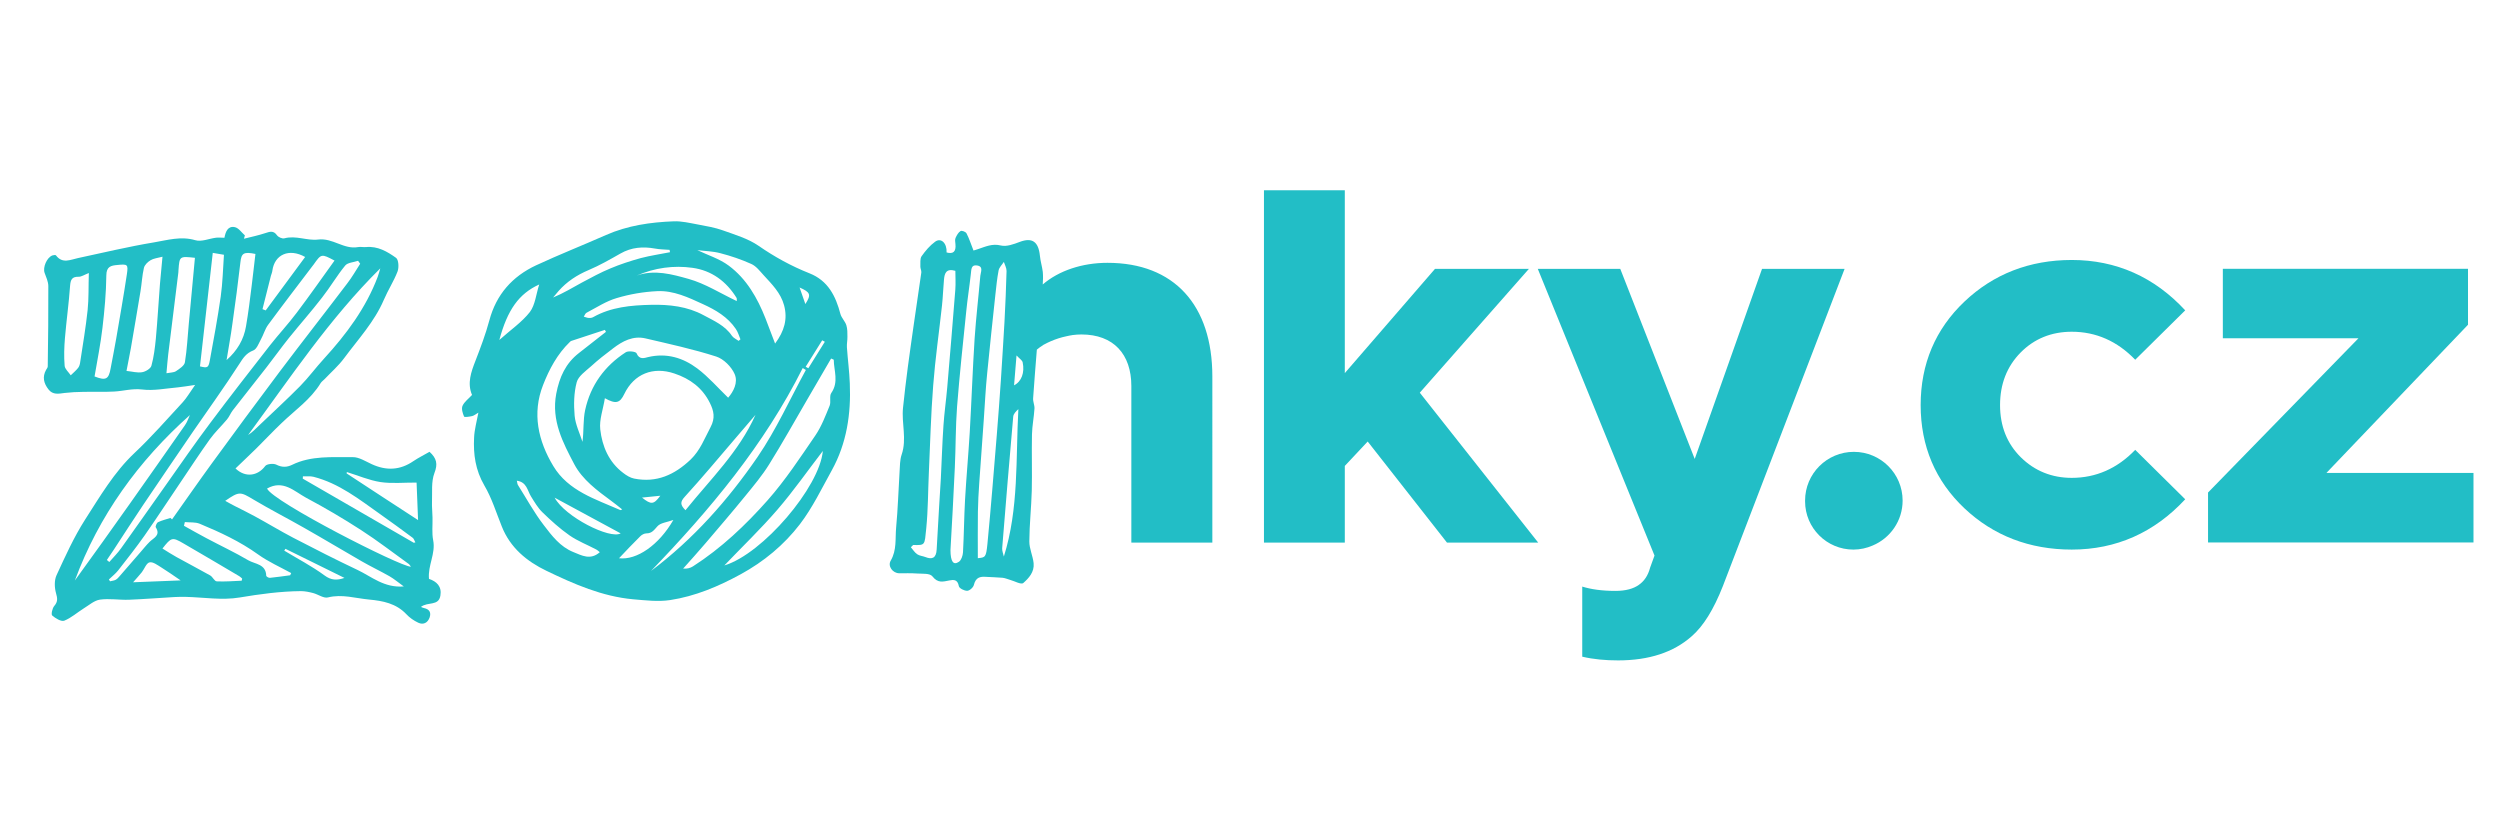
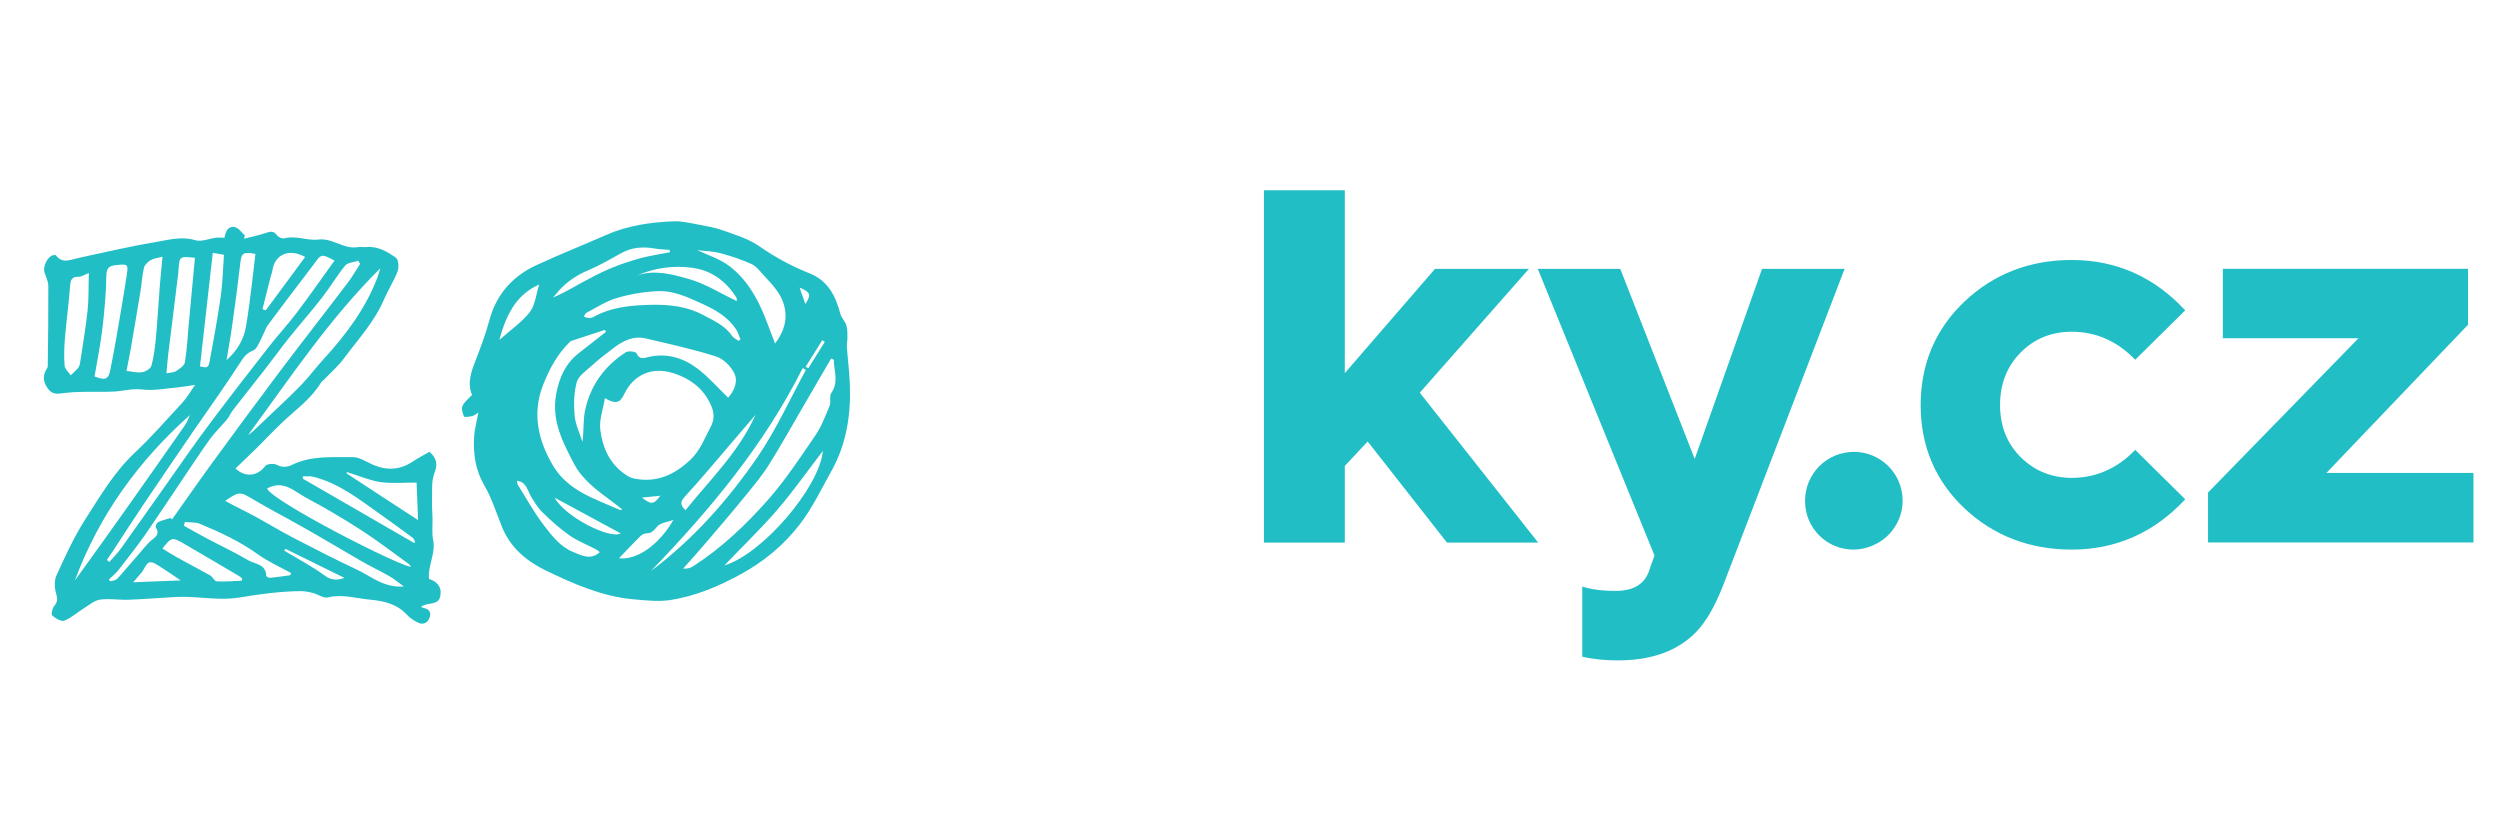
<svg xmlns="http://www.w3.org/2000/svg" version="1.1" id="Layer_1" x="0px" y="0px" width="255.119px" height="85.04px" viewBox="-4.476 -19.419 255.119 85.04" enable-background="new -4.476 -19.419 255.119 85.04" xml:space="preserve">
  <g>
    <polygon fill="#22BEC6" points="151.547,8.017 141.963,8.017 132.758,18.655 132.758,0 124.508,0 124.508,35.95 132.758,35.95    132.758,28.127 135.094,25.637 143.183,35.95 152.492,35.95 140.411,20.655  " />
    <path fill="#22BEC6" d="M175.336,8.017l-6.87,19.398l-7.598-19.398h-8.417l11.912,29.257l-0.446,1.226   c-0.218,0.826-0.604,1.383-1.161,1.771c-0.55,0.389-1.33,0.61-2.38,0.61c-1.396,0-2.503-0.166-3.388-0.44v7.152   c1.159,0.274,2.379,0.38,3.663,0.38c3.16,0,5.65-0.831,7.479-2.438c1.228-1.056,2.274-2.767,3.213-5.153l12.418-32.363   L175.336,8.017L175.336,8.017z" />
    <path fill="#22BEC6" d="M184.705,26.691c-2.746,0-4.977,2.226-4.977,4.973v0.038v0.04c0,2.72,2.21,4.924,4.93,4.924   c0.696,0,1.358-0.152,1.96-0.413c1.797-0.748,3.063-2.52,3.063-4.589C189.679,28.916,187.456,26.691,184.705,26.691" />
-     <path fill="#22BEC6" d="M108.539,7.401c-2.589,0-4.969,0.802-6.606,2.209c0.031-0.426,0.045-0.859,0.005-1.278   c-0.064-0.55-0.242-1.094-0.294-1.652c-0.146-1.455-0.801-1.887-2.053-1.415c-0.623,0.235-1.35,0.511-1.939,0.366   c-0.872-0.216-1.561,0.117-2.314,0.368c-0.189,0.07-0.38,0.117-0.472,0.148c-0.255-0.648-0.439-1.231-0.714-1.756   c-0.093-0.164-0.473-0.308-0.61-0.229c-0.222,0.131-0.386,0.434-0.505,0.695c-0.078,0.17-0.038,0.419-0.013,0.628   c0.08,0.787-0.236,1.042-0.904,0.858c0.052-0.943-0.563-1.547-1.173-1.093c-0.532,0.386-0.99,0.93-1.384,1.488   c-0.164,0.247-0.104,0.694-0.118,1.055c0,0.197,0.118,0.399,0.098,0.596c-0.249,1.771-0.518,3.54-0.772,5.315   c-0.203,1.442-0.413,2.885-0.604,4.328c-0.177,1.384-0.354,2.771-0.492,4.161c-0.165,1.58,0.406,3.188-0.137,4.771   c-0.189,0.552-0.178,1.2-0.217,1.805c-0.117,1.88-0.17,3.764-0.348,5.639c-0.104,1.126,0.079,2.306-0.551,3.381   c-0.341,0.57,0.21,1.286,0.854,1.291c0.616,0.006,1.231-0.02,1.854,0.027c0.531,0.039,1.278-0.047,1.547,0.293   c0.558,0.715,1.081,0.538,1.725,0.414c0.406-0.078,0.84-0.139,0.971,0.583c0.045,0.229,0.563,0.479,0.852,0.473   c0.236-0.006,0.622-0.335,0.682-0.604c0.188-0.771,0.647-0.866,1.238-0.819c0.558,0.039,1.121,0.039,1.679,0.093   c0.27,0.024,0.53,0.148,0.799,0.222c0.459,0.124,1.103,0.506,1.332,0.309c0.543-0.479,1.139-1.114,1.048-2.018   c-0.079-0.756-0.444-1.489-0.438-2.223c0.007-1.725,0.204-3.441,0.249-5.166c0.046-1.914-0.02-3.842,0.021-5.756   c0.02-0.878,0.202-1.758,0.255-2.636c0.021-0.341-0.165-0.702-0.138-1.049c0.111-1.65,0.249-3.303,0.38-4.962   c0.197-0.17,0.406-0.32,0.636-0.458c0.008-0.007,0.008-0.013,0.014-0.021c0.025-0.015,0.052-0.02,0.079-0.039   c0.229-0.125,0.464-0.242,0.7-0.342c0.519-0.223,1.05-0.393,1.58-0.503c0.243-0.06,0.419-0.086,0.524-0.104   c0.027-0.007,0.046-0.013,0.072-0.013c0.021-0.008,0.039-0.008,0.039-0.008c0.302-0.039,0.609-0.06,0.905-0.06   c3.265,0,5.094,2,5.094,5.264V35.95h8.266V18.985C119.236,11.727,115.355,7.401,108.539,7.401 M92.183,20.164   c-0.111,1.27-0.294,2.542-0.38,3.814c-0.125,1.816-0.177,3.632-0.269,5.446c-0.052,0.92-0.119,1.851-0.17,2.768   c-0.085,1.487-0.177,2.978-0.256,4.465c-0.045,0.88-0.464,1.043-1.146,0.771c-0.275-0.109-0.604-0.123-0.839-0.287   c-0.255-0.17-0.438-0.473-0.648-0.716c0.079-0.078,0.156-0.15,0.235-0.228c1.252,0.025,1.16,0.046,1.337-1.712   c0.185-1.863,0.177-3.756,0.263-5.639c0.137-2.981,0.209-5.971,0.444-8.94c0.209-2.727,0.604-5.435,0.898-8.148   c0.099-0.886,0.119-1.776,0.204-2.667c0.058-0.609,0.216-1.148,1.16-0.873c0,0.604,0.046,1.271-0.006,1.941   C92.753,13.497,92.465,16.827,92.183,20.164 M94.982,15.116c-0.204,3.191-0.315,6.396-0.499,9.598   c-0.137,2.286-0.349,4.576-0.479,6.874c-0.098,1.783-0.11,3.573-0.209,5.362c-0.02,0.334-0.178,0.8-0.414,0.958   c-0.563,0.387-0.858,0-0.864-1.193c0.149-2.693,0.32-5.552,0.444-8.408c0.1-2.087,0.072-4.17,0.23-6.243   c0.256-3.25,0.603-6.481,0.937-9.722c0.125-1.271,0.329-2.531,0.466-3.788c0.06-0.465,0.015-0.977,0.63-0.884   c0.694,0.103,0.374,0.674,0.34,1.054C95.382,10.855,95.126,12.979,94.982,15.116 M97.244,24.975   c-0.308,3.709-0.596,7.415-0.957,11.125c-0.138,1.377-0.217,1.364-0.978,1.443c0-1.575-0.014-3.147,0.007-4.729   c0.013-0.977,0.072-1.955,0.137-2.924c0.146-2.176,0.309-4.352,0.466-6.521c0.111-1.58,0.186-3.161,0.348-4.734   c0.256-2.667,0.552-5.328,0.833-7.984c0.092-0.832,0.171-1.658,0.328-2.471c0.064-0.322,0.354-0.583,0.537-0.873   c0.099,0.31,0.281,0.624,0.275,0.933c-0.046,1.724-0.119,3.435-0.21,5.159c-0.111,1.986-0.243,3.973-0.368,5.958   C97.532,21.225,97.401,23.106,97.244,24.975 M97.965,37.378c-0.06-0.281-0.189-0.577-0.171-0.854   c0.359-4.478,0.734-8.955,1.127-13.432c0.026-0.276,0.275-0.531,0.524-0.76C99.171,27.389,99.505,32.481,97.965,37.378    M99.007,19.902c0.08-0.971,0.157-1.876,0.25-3.049c0.302,0.329,0.591,0.493,0.63,0.715C100.103,18.61,99.767,19.521,99.007,19.902   " />
    <path fill="#22BEC6" d="M81.95,16.028c-0.026-0.354,0.06-0.715,0.052-1.068c0-0.399,0.007-0.819-0.11-1.193   c-0.13-0.406-0.492-0.74-0.604-1.141c-0.478-1.83-1.266-3.409-3.16-4.156c-1.842-0.729-3.559-1.672-5.204-2.813   c-1.068-0.733-2.393-1.121-3.632-1.566c-0.818-0.296-1.696-0.439-2.563-0.604c-0.819-0.15-1.646-0.354-2.458-0.321   c-2.373,0.091-4.7,0.426-6.903,1.396c-2.373,1.049-4.786,2.001-7.139,3.094c-2.425,1.135-4.063,2.971-4.772,5.632   c-0.374,1.39-0.885,2.746-1.409,4.098c-0.451,1.159-0.864,2.299-0.354,3.499c-0.355,0.388-0.787,0.696-0.97,1.108   c-0.132,0.296,0.012,0.761,0.156,1.095c0.046,0.093,0.544,0.015,0.819-0.046c0.203-0.045,0.374-0.203,0.643-0.354   c-0.172,0.924-0.406,1.736-0.439,2.558c-0.086,1.695,0.138,3.315,1.049,4.878c0.761,1.289,1.213,2.777,1.783,4.192   c0.865,2.171,2.55,3.553,4.562,4.519c2.813,1.354,5.679,2.613,8.836,2.901c1.259,0.106,2.552,0.265,3.777,0.08   c2.549-0.389,4.91-1.383,7.177-2.621c2.388-1.3,4.438-3.004,6.059-5.113c1.291-1.686,2.228-3.646,3.264-5.514   c1.521-2.754,1.967-5.756,1.835-8.85C82.199,18.486,82.035,17.26,81.95,16.028 M79.427,15.307c0.091,0.052,0.177,0.104,0.269,0.151   c-0.563,0.903-1.121,1.802-1.685,2.701c-0.093-0.054-0.185-0.104-0.27-0.151C78.305,17.109,78.869,16.205,79.427,15.307    M77.709,11.609c-0.21-0.614-0.387-1.121-0.59-1.69C78.233,10.41,78.325,10.646,77.709,11.609 M69.03,6.418   c1.081,0.281,2.15,0.642,3.166,1.101c0.485,0.216,0.858,0.708,1.239,1.127c0.846,0.924,1.763,1.822,2.104,3.095   c0.373,1.396,0.033,2.621-0.919,3.9c-0.36-0.952-0.661-1.757-0.976-2.558c-0.827-2.099-1.936-4.044-3.756-5.396   c-0.944-0.702-2.118-1.062-3.206-1.58C67.43,6.201,68.262,6.214,69.03,6.418 M60.239,29.419c-0.4-0.078-0.8-0.328-1.127-0.583   c-1.462-1.103-2.137-2.707-2.333-4.433c-0.112-0.988,0.287-2.03,0.471-3.185c1.128,0.629,1.534,0.499,1.986-0.44   c0.99-2.05,2.937-2.817,5.105-2.083c1.607,0.537,2.858,1.463,3.619,2.994c0.413,0.821,0.57,1.555,0.072,2.486   c-0.61,1.147-1.049,2.358-2.032,3.303C64.355,29.04,62.52,29.873,60.239,29.419 M62.907,31.17c-0.676,0.91-0.925,0.937-1.868,0.189   C61.694,31.296,62.226,31.235,62.907,31.17 M61.407,15.116c2.405,0.563,4.85,1.095,7.204,1.849c0.76,0.242,1.56,1.048,1.881,1.789   c0.38,0.865-0.137,1.815-0.662,2.412c-1.055-1.023-2.013-2.13-3.154-2.989c-1.454-1.088-3.126-1.6-5-1.16   c-0.405,0.104-0.911,0.302-1.193-0.387c-0.066-0.171-0.839-0.27-1.095-0.105c-2.163,1.396-3.6,3.376-4.149,5.889   c-0.223,1.021-0.125,2.123-0.275,3.256c-0.281-0.885-0.715-1.756-0.8-2.667c-0.099-1.128-0.079-2.321,0.21-3.409   c0.163-0.623,0.905-1.135,1.456-1.625c0.708-0.649,1.468-1.246,2.248-1.83C59.052,15.392,60.121,14.815,61.407,15.116    M56.063,12.94c-0.13,0.079-0.309,0.1-0.465,0.086c-0.164-0.007-0.327-0.086-0.498-0.131c0.092-0.133,0.149-0.335,0.281-0.4   c1.011-0.53,2.008-1.188,3.089-1.5c1.322-0.395,2.732-0.638,4.115-0.702c1.665-0.085,3.192,0.642,4.674,1.324   c1.291,0.589,2.536,1.312,3.355,2.535c0.217,0.31,0.322,0.703,0.472,1.057c-0.059,0.053-0.125,0.104-0.189,0.157   c-0.229-0.171-0.53-0.296-0.682-0.518c-0.708-1.056-1.843-1.534-2.885-2.098c-1.658-0.904-3.52-1.107-5.375-1.063   C59.918,11.733,57.893,11.911,56.063,12.94 M65.391,31.287c1.729-1.895,3.37-3.859,5.036-5.808   c0.738-0.851,1.468-1.704,2.194-2.563c-1.684,3.773-4.606,6.575-7.146,9.732C64.939,32.107,64.919,31.805,65.391,31.287    M66.191,7.912c1.954,0.269,3.455,1.383,4.497,3.067c0.041,0.08,0.014,0.202,0.021,0.327c-1.659-0.786-3.212-1.782-4.911-2.261   c-1.69-0.472-3.486-0.983-5.302-0.34C62.336,7.905,64.271,7.643,66.191,7.912 M52.53,10.271c0.845-0.951,1.868-1.625,3.061-2.129   c1.121-0.473,2.19-1.088,3.251-1.69c1.121-0.638,2.281-0.729,3.521-0.506c0.485,0.092,0.991,0.092,1.489,0.131   c0.013,0.085,0.032,0.165,0.046,0.242c-0.99,0.197-2,0.342-2.978,0.597c-1.048,0.29-2.098,0.63-3.106,1.056   c-1.002,0.413-1.959,0.938-2.917,1.448c-0.945,0.519-1.875,1.082-2.931,1.521C52.15,10.718,52.333,10.494,52.53,10.271    M53.671,15.483c0.046-0.04,0.078-0.085,0.13-0.104c1.148-0.38,2.296-0.754,3.448-1.134c0.033,0.065,0.072,0.137,0.111,0.202   c-0.917,0.723-1.829,1.438-2.746,2.151c-1.371,1.062-1.999,2.458-2.328,4.169c-0.511,2.732,0.682,4.982,1.841,7.186   c0.833,1.58,2.341,2.688,3.783,3.749c0.367,0.27,0.715,0.551,1.108,0.865c-0.132,0.052-0.157,0.079-0.179,0.07   c-2.543-1.121-5.322-1.945-6.855-4.503c-1.541-2.563-2.177-5.361-1.042-8.26C51.567,18.27,52.392,16.716,53.671,15.483    M46.48,15.274c0.832-3.087,1.999-4.721,4.07-5.664c-0.321,0.995-0.407,2.078-0.95,2.807C48.794,13.451,47.64,14.237,46.48,15.274    M54.031,36.918c-1.344-0.543-2.189-1.664-3.009-2.738c-0.996-1.292-1.776-2.735-2.648-4.111c-0.059-0.099-0.059-0.229-0.11-0.433   c1.022,0.138,1.074,1.003,1.441,1.594c0.354,0.569,0.702,1.174,1.174,1.631c0.871,0.847,1.776,1.664,2.761,2.354   c0.838,0.583,1.814,0.957,2.72,1.436c0.137,0.069,0.249,0.189,0.373,0.28C55.781,37.771,54.91,37.274,54.031,36.918 M52.123,31.367   c2.373,1.282,4.583,2.479,6.74,3.645C57.781,35.64,53.172,33.321,52.123,31.367 M58.693,37.549   c0.734-0.775,1.435-1.521,2.163-2.236c0.157-0.165,0.419-0.302,0.636-0.302c0.57,0,0.787-0.36,1.127-0.729   c0.314-0.353,0.957-0.399,1.62-0.641C62.763,36.211,60.501,37.764,58.693,37.549 M61.957,38.847   c6.031-6.255,11.557-12.869,15.483-20.709c0.104,0.065,0.216,0.132,0.321,0.197c-1.62,2.968-3.022,6.089-4.924,8.87   C69.817,31.602,66.282,35.6,61.957,38.847 M69.442,38.283c1.882-1.967,3.737-3.745,5.409-5.685   c1.645-1.907,3.094-3.986,4.641-5.997C79.171,30.273,73.356,37.109,69.442,38.283 M80.357,20.682   c-0.224,0.315-0.013,0.904-0.17,1.297c-0.425,1.038-0.832,2.117-1.455,3.034c-1.547,2.256-3.063,4.569-4.872,6.615   c-2.249,2.537-4.727,4.892-7.616,6.745c-0.276,0.179-0.61,0.263-1.01,0.234c0.767-0.86,1.548-1.723,2.294-2.6   c1.365-1.607,2.748-3.208,4.071-4.839c0.846-1.036,1.711-2.069,2.413-3.198c1.344-2.158,2.583-4.374,3.859-6.57   c0.826-1.408,1.64-2.817,2.465-4.233c0.085,0.04,0.178,0.086,0.27,0.119C80.619,18.42,81.138,19.554,80.357,20.682" />
    <path fill="#22BEC6" d="M39.852,28.863c0.368-0.93,0.235-1.515-0.497-2.177c-0.532,0.31-1.108,0.59-1.641,0.949   c-1.362,0.938-2.772,0.998-4.261,0.311c-0.629-0.288-1.298-0.729-1.947-0.716c-2.07,0.025-4.215-0.178-6.181,0.788   c-0.531,0.255-1.03,0.272-1.605-0.021c-0.289-0.146-0.965-0.079-1.128,0.137c-0.768,1.03-2.038,1.213-3.035,0.25   c0.701-0.683,1.424-1.351,2.125-2.045c0.872-0.859,1.704-1.757,2.589-2.595c1.371-1.319,2.976-2.414,3.985-4.085   c0.105-0.151,0.263-0.256,0.395-0.394c0.667-0.702,1.416-1.356,1.993-2.137c1.428-1.928,3.087-3.704,4.051-5.953   c0.418-0.982,1.015-1.895,1.396-2.883c0.158-0.408,0.112-1.207-0.15-1.398c-0.897-0.642-1.88-1.218-3.073-1.1   c-0.27,0.024-0.544-0.047-0.801,0c-1.455,0.27-2.589-0.957-4.084-0.768c-1.107,0.138-2.261-0.444-3.44-0.125   c-0.216,0.061-0.616-0.117-0.754-0.313c-0.359-0.511-0.732-0.367-1.199-0.217c-0.709,0.235-1.448,0.388-2.17,0.571   c0.033-0.111,0.061-0.229,0.093-0.341c-0.336-0.295-0.631-0.755-1.023-0.84c-0.702-0.15-0.944,0.44-1.063,1.082   c-0.335-0.006-0.604-0.033-0.853-0.006c-0.721,0.091-1.495,0.446-2.125,0.254c-1.468-0.432-2.844-0.005-4.208,0.223   c-2.603,0.433-5.18,1.05-7.75,1.601C2.703,7.08,1.897,7.525,1.235,6.641C1.196,6.58,0.986,6.608,0.868,6.646   C0.297,6.865-0.123,7.866,0.075,8.424c0.158,0.438,0.374,0.891,0.38,1.343c0.013,2.734-0.02,5.467-0.059,8.208   c0,0.117-0.104,0.236-0.171,0.354c-0.399,0.72-0.236,1.369,0.242,1.985c0.453,0.59,1.05,0.445,1.652,0.367   c0.63-0.073,1.253-0.104,1.888-0.111c1.056-0.025,2.119,0.025,3.18-0.034c0.938-0.052,1.829-0.328,2.84-0.209   c1.186,0.15,2.425-0.111,3.645-0.216c0.512-0.047,1.01-0.144,1.764-0.25c-0.538,0.756-0.853,1.325-1.285,1.791   c-1.605,1.737-3.173,3.526-4.892,5.146c-2.104,1.984-3.532,4.45-5.066,6.83c-1.134,1.781-2.012,3.729-2.897,5.648   c-0.241,0.52-0.216,1.268-0.053,1.838c0.15,0.53,0.197,0.865-0.183,1.305c-0.198,0.234-0.334,0.854-0.211,0.969   c0.329,0.288,0.918,0.649,1.232,0.532c0.708-0.281,1.318-0.834,1.986-1.253c0.538-0.328,1.075-0.813,1.658-0.896   c0.957-0.134,1.954,0.044,2.937,0.012c1.548-0.06,3.095-0.185,4.648-0.275c0.38-0.019,0.767-0.026,1.146-0.019   c1.849,0.046,3.73,0.365,5.515,0.065c2.09-0.35,4.148-0.631,6.253-0.651c0.426,0,0.852,0.092,1.259,0.197   c0.518,0.14,1.075,0.559,1.507,0.446c1.448-0.36,2.799,0.086,4.195,0.217c1.41,0.131,2.761,0.391,3.803,1.492   c0.334,0.361,0.773,0.664,1.22,0.872c0.518,0.244,0.963,0.014,1.16-0.537c0.17-0.505-0.021-0.837-0.558-0.955   c-0.112-0.014-0.203-0.072-0.328-0.12c0.695-0.556,1.81-0.051,1.987-1.166c0.15-0.937-0.395-1.437-1.167-1.696   c-0.131-1.385,0.7-2.581,0.426-3.945c-0.145-0.742-0.046-1.536-0.066-2.304c-0.006-0.537-0.071-1.072-0.053-1.604   C39.649,30.808,39.518,29.749,39.852,28.863 M34.333,7.964c-0.084,0.289-0.164,0.583-0.263,0.859   c-1.205,3.191-3.198,5.865-5.479,8.356c-0.839,0.911-1.579,1.928-2.443,2.806c-1.338,1.358-2.753,2.643-4.124,3.958   c-0.374,0.361-0.729,0.735-1.182,1.031C25.129,19.148,29.133,13.11,34.333,7.964 M23.169,8.726c0.053-0.185,0.131-0.347,0.15-0.531   c0.224-1.64,1.704-2.313,3.344-1.39c-1.344,1.829-2.688,3.646-4.024,5.454c-0.105-0.039-0.224-0.084-0.328-0.13   C22.599,10.992,22.88,9.858,23.169,8.726 M19.249,13.556c0.295-2.064,0.57-4.13,0.808-6.207c0.098-0.918,0.313-1.107,1.533-0.854   c-0.131,1.068-0.242,2.15-0.381,3.231c-0.17,1.383-0.341,2.767-0.578,4.138c-0.222,1.368-0.91,2.516-1.985,3.461   C18.842,16.073,19.085,14.821,19.249,13.556 M17.236,6.385c0.419,0.078,0.741,0.131,1.141,0.195   c-0.099,1.449-0.132,2.873-0.328,4.269c-0.314,2.195-0.721,4.38-1.12,6.555c-0.139,0.722-0.25,0.742-0.997,0.565   C16.357,14.171,16.791,10.363,17.236,6.385 M4.467,12.219c-0.189,1.776-0.491,3.547-0.761,5.322   c-0.025,0.21-0.091,0.438-0.216,0.59c-0.216,0.275-0.498,0.505-0.747,0.748c-0.217-0.322-0.604-0.644-0.624-0.983   c-0.078-0.938-0.046-1.889,0.033-2.833c0.151-1.769,0.398-3.533,0.523-5.309c0.053-0.644,0.19-0.943,0.879-0.931   C3.831,8.83,4.099,8.633,4.59,8.442C4.545,9.813,4.59,11.027,4.467,12.219 M6.813,18.177c-0.197,1.108-0.485,1.272-1.64,0.82   c0.289-1.692,0.617-3.324,0.808-4.962c0.209-1.778,0.374-3.567,0.394-5.346c0.006-0.922,0.484-1.008,1.12-1.067   C8.544,7.518,8.622,7.551,8.472,8.56c-0.328,2.196-0.715,4.379-1.089,6.569C7.207,16.145,7.004,17.162,6.813,18.177 M11.428,15.136   c-0.093,0.93-0.203,1.868-0.452,2.766c-0.079,0.295-0.592,0.605-0.95,0.662c-0.486,0.085-0.997-0.071-1.593-0.131   c0.148-0.792,0.313-1.573,0.451-2.353c0.328-1.927,0.663-3.848,0.977-5.774c0.133-0.793,0.166-1.606,0.349-2.387   c0.071-0.3,0.388-0.611,0.675-0.78c0.302-0.188,0.702-0.222,1.22-0.36c-0.085,0.977-0.177,1.862-0.256,2.755   C11.704,11.392,11.6,13.268,11.428,15.136 M14.792,13.602c-0.125,1.318-0.183,2.648-0.399,3.953   c-0.06,0.347-0.552,0.663-0.912,0.904c-0.223,0.145-0.563,0.132-0.971,0.21c0.066-0.683,0.105-1.305,0.179-1.915   c0.341-2.792,0.693-5.584,1.036-8.371c0.006-0.085,0.013-0.164,0.013-0.243c0.104-1.421,0.104-1.421,1.678-1.251   C15.205,9.158,14.994,11.379,14.792,13.602 M3.162,39.821c2.453-6.625,6.47-12.186,11.74-16.884   c-0.151,0.316-0.275,0.723-0.511,1.048C10.688,29.289,6.964,34.584,3.162,39.821 M7.128,36.689c0.997-1.52,1.975-3.047,2.99-4.556   c1.692-2.51,3.396-5.009,5.106-7.512c1.58-2.294,3.213-4.558,4.72-6.896c0.387-0.608,0.702-1.107,1.429-1.383   c0.349-0.138,0.552-0.714,0.769-1.114c0.275-0.492,0.419-1.057,0.74-1.496c1.509-2.052,3.056-4.057,4.59-6.083   c0.013-0.026,0.025-0.046,0.052-0.064c0.793-1.122,0.793-1.122,2.137-0.413c-1.278,1.775-2.53,3.565-3.841,5.302   c-0.866,1.154-1.85,2.209-2.741,3.343c-2.038,2.616-4.084,5.231-6.07,7.888c-1.553,2.064-3.016,4.183-4.498,6.286   c-1.545,2.177-3.066,4.358-4.62,6.527c-0.354,0.505-0.808,0.946-1.214,1.416c-0.077-0.063-0.163-0.137-0.248-0.209   C6.663,37.386,6.898,37.039,7.128,36.689 M7.732,39.378c-0.118,0.143-0.256,0.292-0.42,0.378c-0.163,0.085-0.373,0.092-0.559,0.146   c-0.045-0.065-0.078-0.133-0.116-0.189c0.313-0.31,0.681-0.583,0.944-0.922c0.924-1.183,1.848-2.354,2.706-3.574   c1.239-1.777,2.419-3.587,3.631-5.376c1.004-1.487,1.98-2.982,3.022-4.438c0.518-0.716,1.167-1.324,1.737-2.006   c0.241-0.28,0.375-0.648,0.596-0.937c1.135-1.463,2.301-2.918,3.436-4.379c0.773-0.991,1.501-2.015,2.288-2.997   c1.121-1.396,2.314-2.733,3.402-4.149c0.827-1.048,1.501-2.222,2.354-3.258c0.255-0.308,0.866-0.327,1.312-0.485   c0.073,0.1,0.15,0.196,0.216,0.303c-0.432,0.669-0.831,1.376-1.324,2.012c-2.288,3.016-4.628,5.993-6.902,9.015   c-2.327,3.094-4.629,6.213-6.909,9.341c-1.377,1.89-2.714,3.816-4.065,5.722c-0.052-0.05-0.104-0.103-0.164-0.149   c-0.42,0.139-0.872,0.243-1.266,0.434c-0.137,0.065-0.288,0.434-0.229,0.523c0.519,0.832-0.216,1.069-0.629,1.482   c-0.347,0.341-0.648,0.729-0.97,1.094C9.128,37.771,8.433,38.577,7.732,39.378 M9.107,40.001c0.381-0.436,0.649-0.725,0.893-1.03   c0.269-0.349,0.458-0.932,0.786-1.002c0.341-0.08,0.813,0.279,1.188,0.511c0.608,0.374,1.186,0.789,1.984,1.329   C12.288,39.876,10.818,39.935,9.107,40.001 M20.186,39.841c-0.853,0.035-1.704,0.107-2.549,0.066   c-0.229-0.014-0.407-0.459-0.662-0.604c-1.136-0.643-2.294-1.238-3.437-1.875c-0.484-0.268-0.95-0.57-1.435-0.872   c0.904-1.153,0.997-1.187,2.148-0.517c1.908,1.102,3.804,2.229,5.691,3.342c0.112,0.065,0.196,0.165,0.295,0.242   C20.22,39.699,20.207,39.769,20.186,39.841 M25.135,39.286c-0.688,0.093-1.382,0.193-2.069,0.262   c-0.125,0.016-0.374-0.137-0.374-0.208c-0.026-1.209-1.141-1.183-1.822-1.579c-1.396-0.821-2.872-1.509-4.3-2.27   c-0.767-0.401-1.521-0.841-2.274-1.254c0.032-0.123,0.065-0.256,0.092-0.379c0.511,0.052,1.068-0.014,1.515,0.17   c2.072,0.862,4.103,1.802,5.952,3.128c1.048,0.753,2.248,1.283,3.383,1.906C25.201,39.143,25.168,39.213,25.135,39.286    M28.643,39.304c-1.291-0.949-2.733-1.696-4.111-2.53c0.046-0.063,0.08-0.123,0.119-0.188c2.005,0.991,4.018,1.985,6.023,2.97   C29.907,39.821,29.317,39.804,28.643,39.304 M31.992,38.734c-2.215-1.048-4.385-2.154-6.555-3.282   c-1.331-0.696-2.61-1.477-3.935-2.196c-0.655-0.36-1.337-0.684-2.006-1.029c-0.321-0.158-0.629-0.34-0.989-0.536   c1.441-0.99,1.526-0.945,2.903-0.119c1.686,1.003,3.422,1.89,5.12,2.858c1.979,1.12,3.934,2.295,5.9,3.427   c0.937,0.54,1.906,0.999,2.837,1.527c0.472,0.271,0.892,0.631,1.462,1.042C34.719,40.59,33.441,39.417,31.992,38.734    M22.775,30.436c1.646-0.932,2.78,0.288,3.984,0.938c1.915,1.021,3.797,2.123,5.617,3.303c1.681,1.082,3.26,2.308,4.886,3.476   c0.07,0.061,0.116,0.156,0.195,0.262C36.359,38.403,23.398,31.799,22.775,30.436 M37.747,35.968   c-3.781-2.182-7.558-4.358-11.327-6.543c0-0.078,0.015-0.156,0.015-0.233c0.354,0.013,0.739-0.042,1.081,0.045   c2.602,0.663,4.667,2.302,6.798,3.81c1.114,0.787,2.216,1.592,3.311,2.405c0.145,0.098,0.189,0.321,0.289,0.479   C37.859,35.943,37.801,35.956,37.747,35.968 M38.187,33.655c-2.446-1.594-4.877-3.173-7.289-4.761   c0.005-0.051,0.013-0.096,0.018-0.142c1.142,0.352,2.264,0.838,3.422,1.021c1.175,0.177,2.399,0.046,3.697,0.054   C38.075,30.995,38.128,32.244,38.187,33.655" />
    <path fill="#22BEC6" d="M206.94,14.434c2.482,0,4.655,0.964,6.478,2.858l5.101-5.041c-3.152-3.409-7.047-5.14-11.577-5.14   c-4.302,0-7.992,1.436-10.953,4.248c-2.965,2.812-4.467,6.365-4.467,10.562c0,4.187,1.502,7.735,4.467,10.532   c2.961,2.793,6.651,4.211,10.953,4.211c4.53,0,8.425-1.732,11.577-5.133l-5.101-5.044c-1.821,1.896-3.994,2.858-6.478,2.858   c-2.032,0-3.782-0.708-5.192-2.096c-1.415-1.398-2.123-3.188-2.123-5.33c0-2.146,0.701-3.947,2.098-5.363   C203.112,15.149,204.868,14.434,206.94,14.434" />
    <polygon fill="#22BEC6" points="232.932,28.843 233.109,28.653 247.378,13.72 247.378,8.01 222.359,8.01 222.359,15.103    236.196,15.103 220.849,30.842 220.849,35.937 247.937,35.937 247.937,28.843  " />
  </g>
</svg>